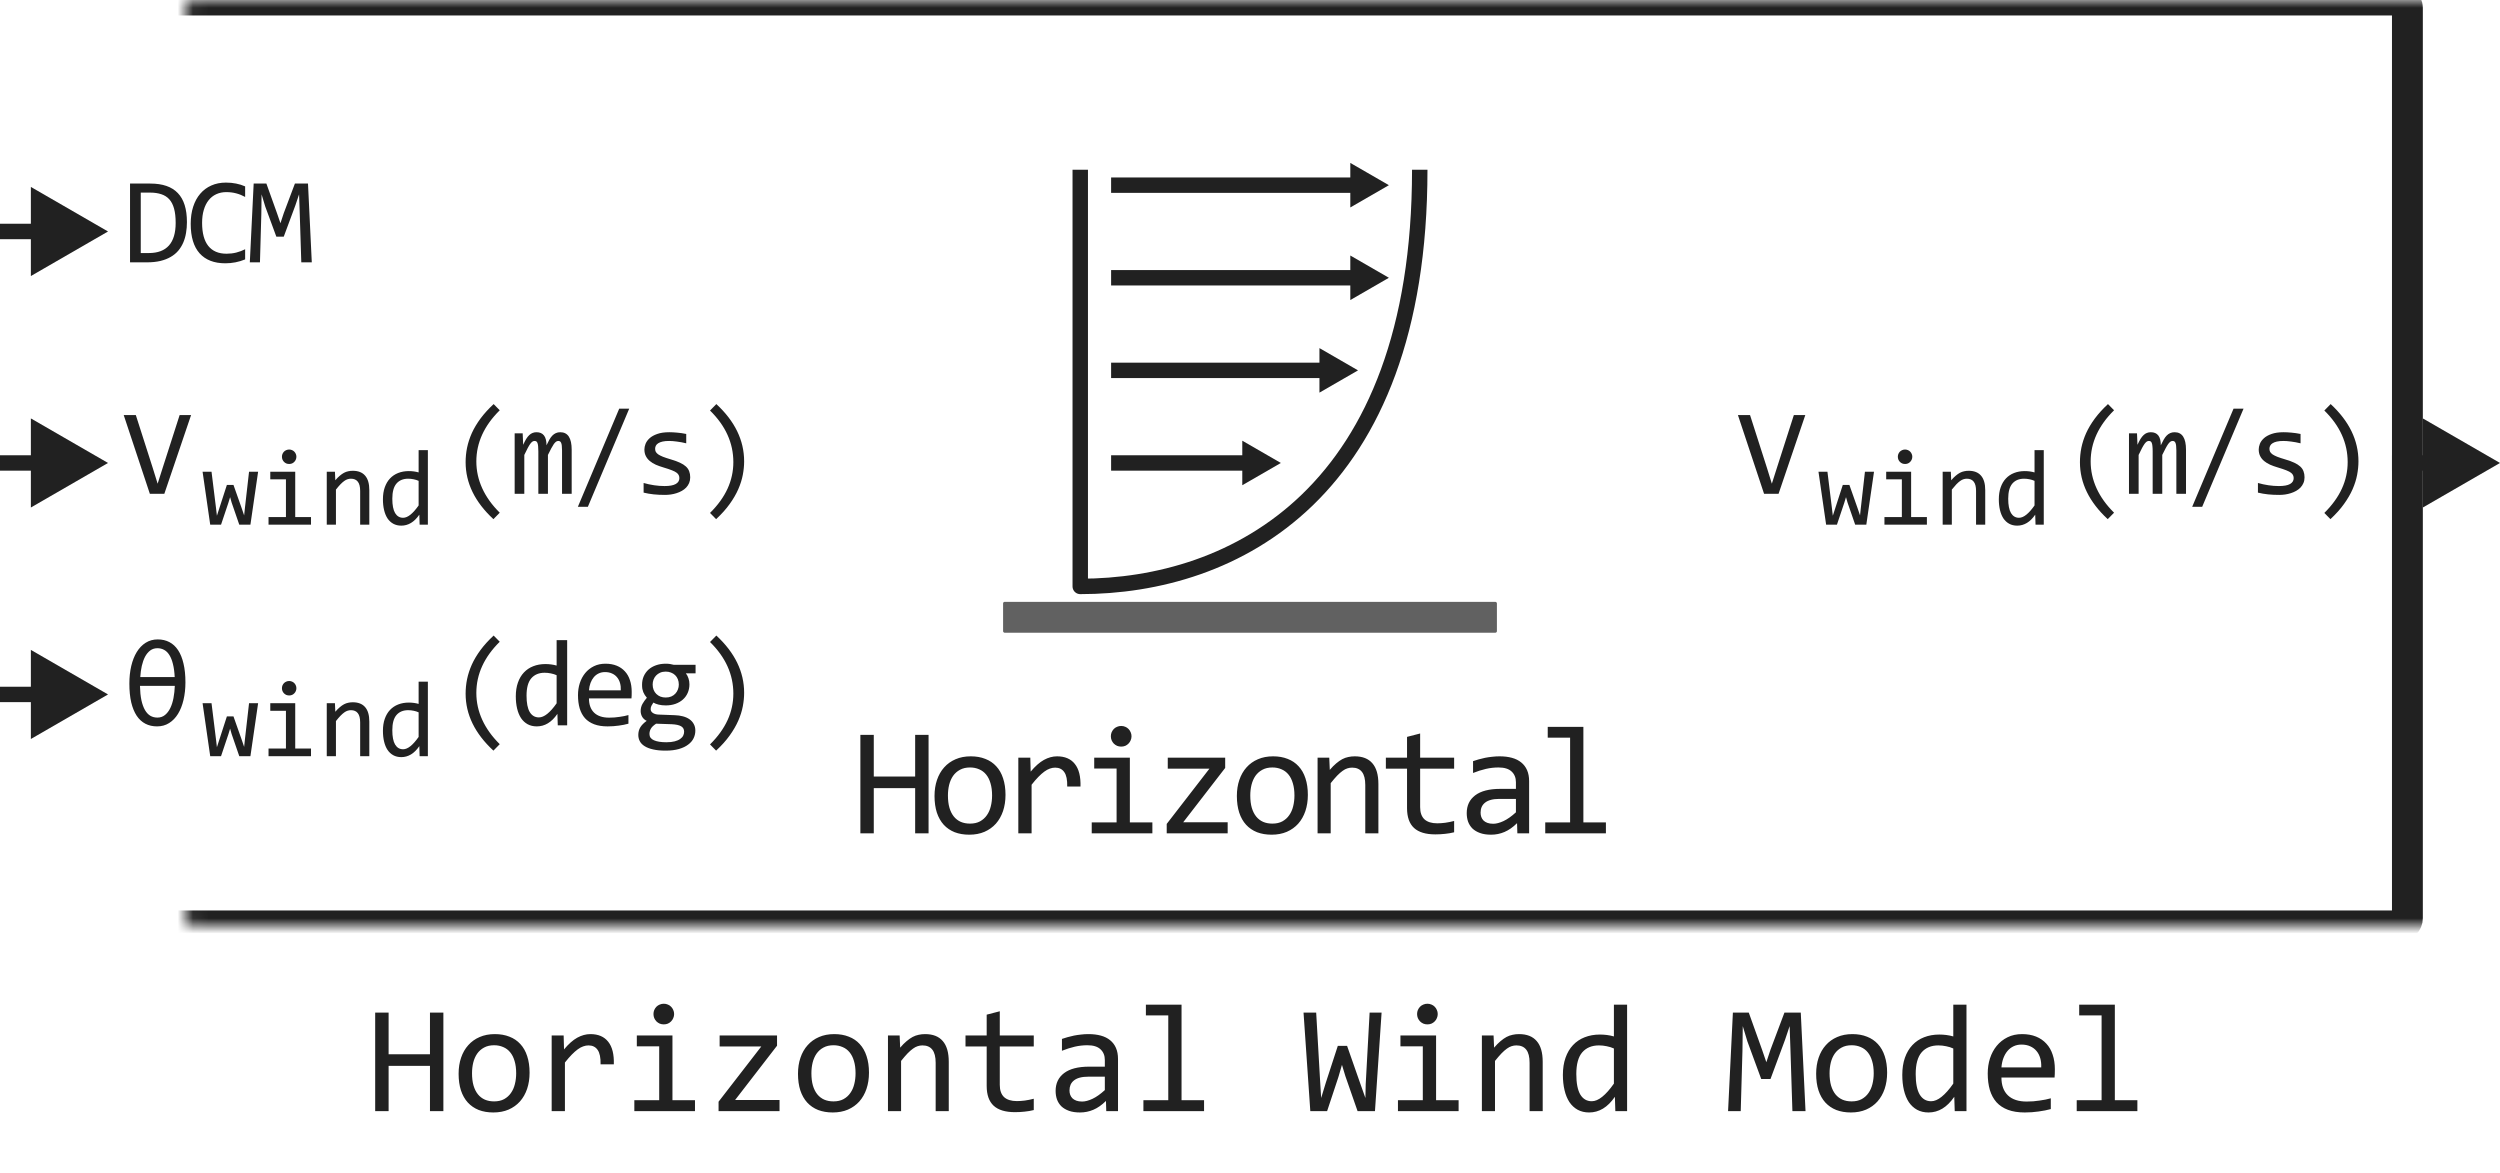
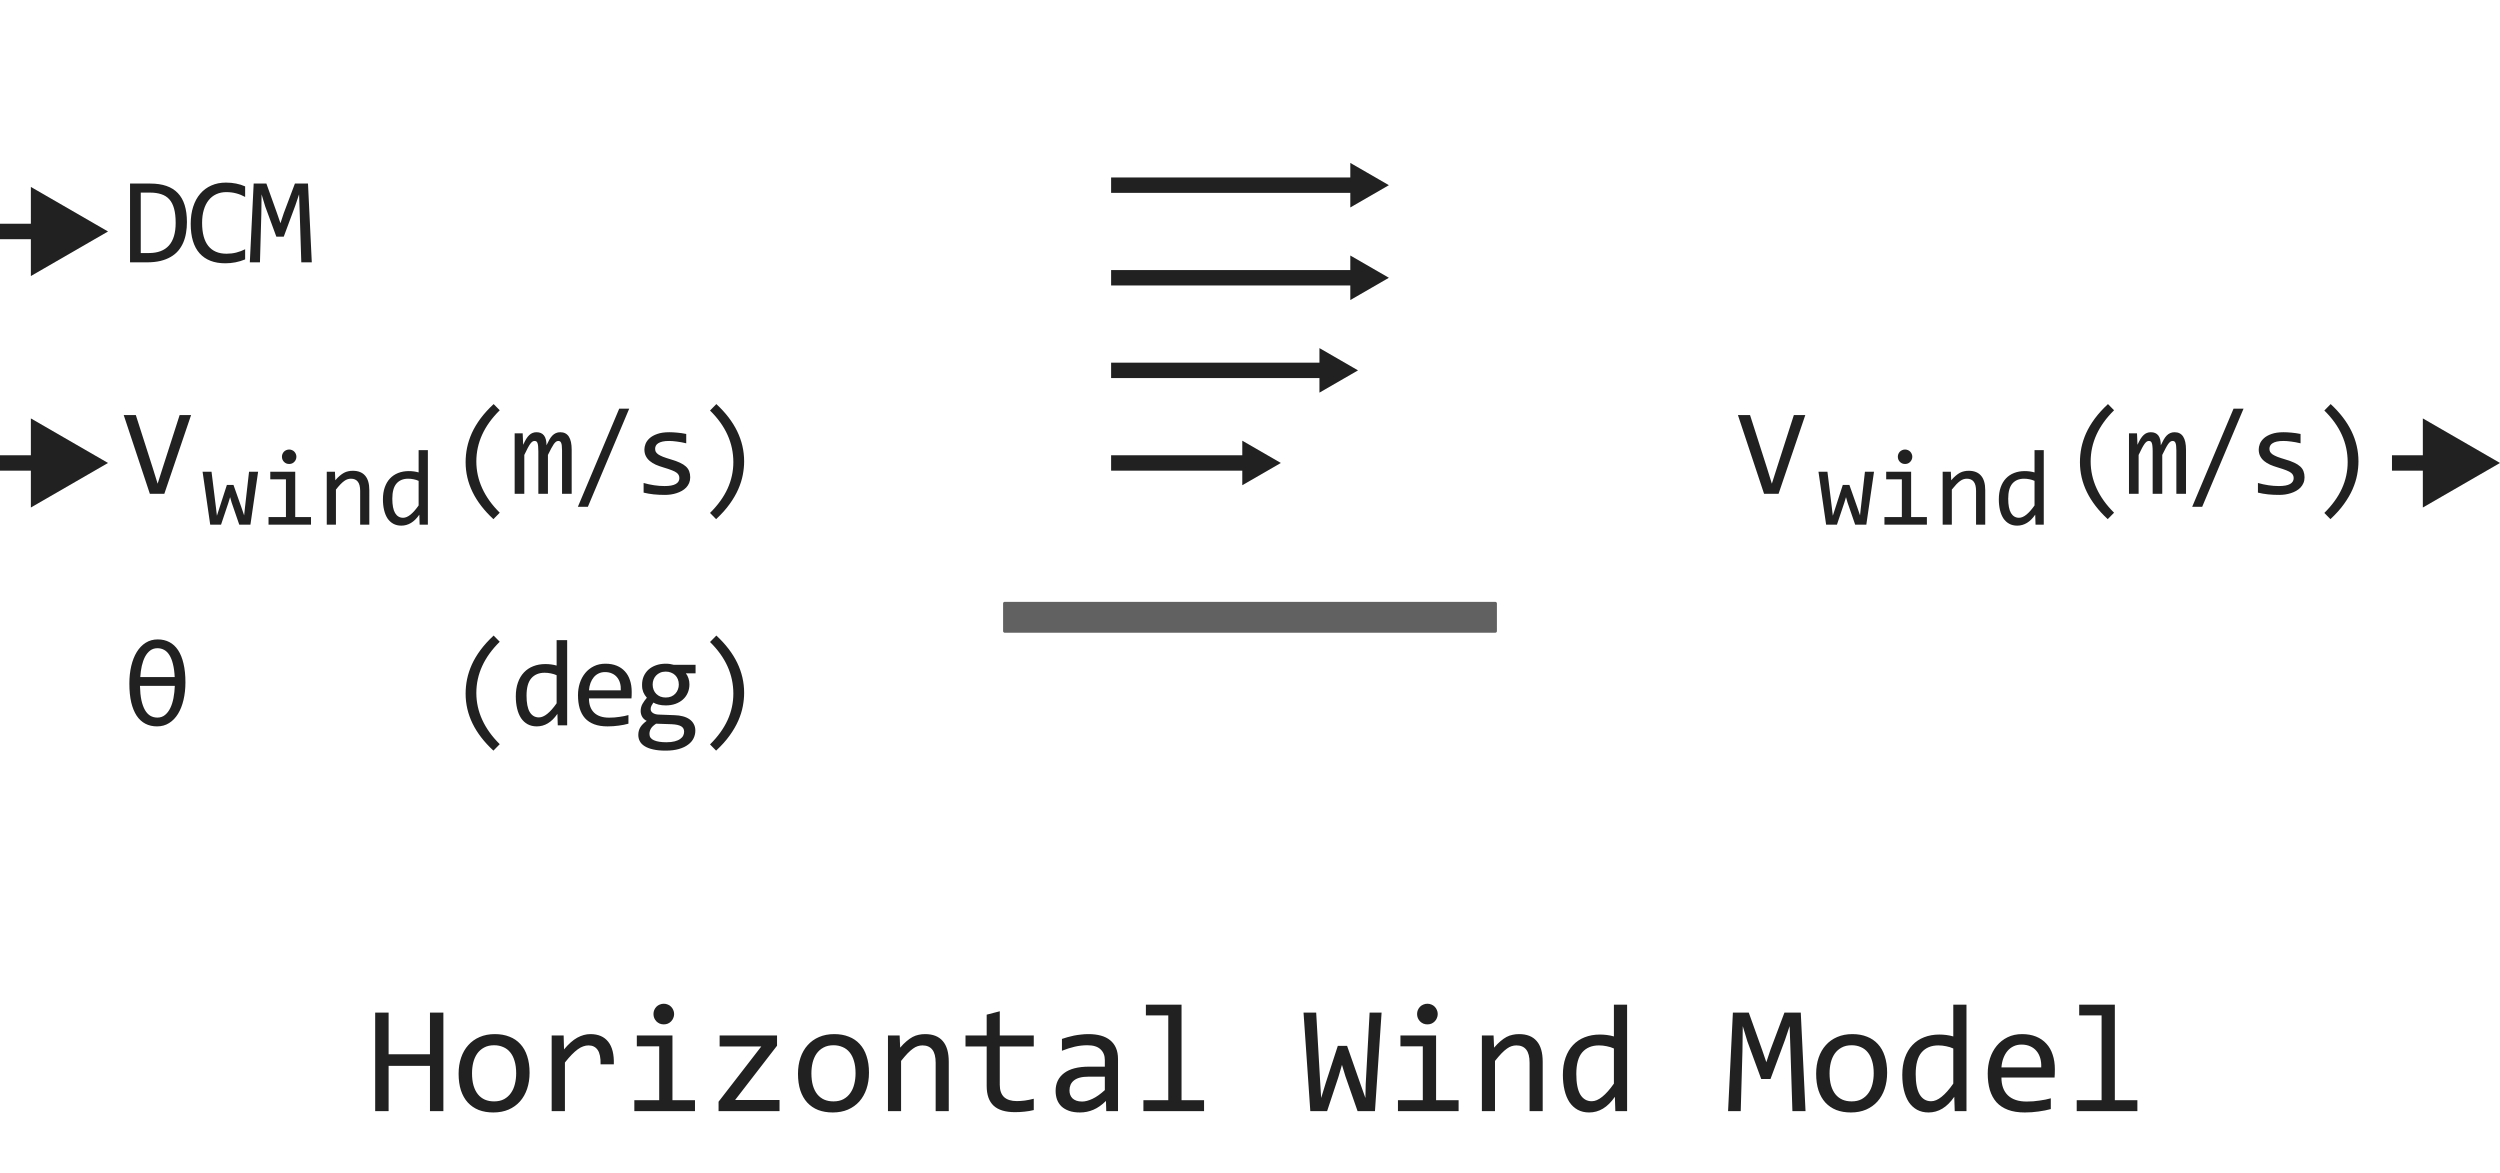
<svg xmlns="http://www.w3.org/2000/svg" width="162" height="76" viewBox="0 0 162 76" fill="none">
-   <path d="M60.171 54H59.302V51.07H56.621V54H55.752V47.618H56.621V50.318H59.302V47.618H60.171V54ZM65.157 51.51C65.157 51.891 65.103 52.241 64.996 52.56C64.888 52.875 64.734 53.147 64.532 53.375C64.33 53.6 64.084 53.775 63.794 53.902C63.505 54.026 63.176 54.088 62.808 54.088C62.456 54.088 62.141 54.034 61.861 53.927C61.584 53.816 61.348 53.655 61.153 53.443C60.961 53.232 60.813 52.97 60.708 52.657C60.608 52.345 60.557 51.985 60.557 51.578C60.557 51.197 60.611 50.851 60.718 50.538C60.826 50.222 60.98 49.952 61.182 49.727C61.384 49.5 61.63 49.324 61.919 49.2C62.209 49.073 62.538 49.01 62.906 49.01C63.257 49.01 63.571 49.065 63.848 49.176C64.128 49.283 64.364 49.443 64.556 49.654C64.751 49.863 64.9 50.123 65 50.435C65.105 50.748 65.157 51.106 65.157 51.51ZM64.287 51.549C64.287 51.246 64.253 50.982 64.185 50.758C64.12 50.53 64.025 50.341 63.902 50.191C63.778 50.038 63.627 49.925 63.448 49.85C63.272 49.772 63.075 49.732 62.857 49.732C62.603 49.732 62.385 49.783 62.203 49.884C62.023 49.981 61.875 50.113 61.758 50.279C61.644 50.445 61.56 50.639 61.504 50.86C61.452 51.078 61.426 51.308 61.426 51.549C61.426 51.852 61.459 52.117 61.524 52.345C61.592 52.573 61.688 52.763 61.812 52.916C61.936 53.066 62.085 53.18 62.261 53.258C62.437 53.333 62.636 53.37 62.857 53.37C63.111 53.37 63.327 53.321 63.506 53.224C63.688 53.123 63.837 52.989 63.951 52.823C64.068 52.657 64.152 52.465 64.204 52.247C64.26 52.026 64.287 51.793 64.287 51.549ZM65.987 49.098H66.764L66.788 50.001C67.078 49.653 67.363 49.4 67.643 49.244C67.926 49.088 68.211 49.01 68.497 49.01C69.005 49.01 69.389 49.174 69.649 49.503C69.913 49.832 70.035 50.32 70.016 50.968H69.156C69.166 50.538 69.103 50.227 68.966 50.035C68.832 49.84 68.635 49.742 68.375 49.742C68.261 49.742 68.145 49.763 68.028 49.806C67.914 49.845 67.796 49.91 67.672 50.001C67.551 50.089 67.423 50.203 67.286 50.343C67.149 50.483 67.003 50.652 66.847 50.851V54H65.987V49.098ZM72.355 49.801H70.905V49.098H73.215V53.292H74.674V54H70.744V53.292H72.355V49.801ZM72.653 47.042C72.747 47.042 72.835 47.06 72.917 47.096C72.998 47.128 73.068 47.175 73.127 47.237C73.188 47.299 73.236 47.371 73.268 47.452C73.304 47.53 73.322 47.617 73.322 47.711C73.322 47.802 73.304 47.888 73.268 47.97C73.236 48.051 73.188 48.123 73.127 48.185C73.068 48.246 72.998 48.295 72.917 48.331C72.835 48.364 72.747 48.38 72.653 48.38C72.558 48.38 72.471 48.364 72.389 48.331C72.308 48.295 72.236 48.246 72.174 48.185C72.116 48.123 72.069 48.051 72.033 47.97C72 47.888 71.984 47.802 71.984 47.711C71.984 47.617 72 47.53 72.033 47.452C72.069 47.371 72.116 47.299 72.174 47.237C72.236 47.175 72.308 47.128 72.389 47.096C72.471 47.06 72.558 47.042 72.653 47.042ZM79.553 54H75.603V53.39L78.371 49.81H75.671V49.098H79.392V49.762L76.672 53.282H79.553V54ZM84.749 51.51C84.749 51.891 84.695 52.241 84.588 52.56C84.48 52.875 84.326 53.147 84.124 53.375C83.922 53.6 83.676 53.775 83.386 53.902C83.097 54.026 82.768 54.088 82.4 54.088C82.049 54.088 81.733 54.034 81.453 53.927C81.176 53.816 80.94 53.655 80.745 53.443C80.553 53.232 80.405 52.97 80.301 52.657C80.2 52.345 80.149 51.985 80.149 51.578C80.149 51.197 80.203 50.851 80.31 50.538C80.418 50.222 80.572 49.952 80.774 49.727C80.976 49.5 81.222 49.324 81.511 49.2C81.801 49.073 82.13 49.01 82.498 49.01C82.849 49.01 83.163 49.065 83.44 49.176C83.72 49.283 83.956 49.443 84.148 49.654C84.344 49.863 84.492 50.123 84.593 50.435C84.697 50.748 84.749 51.106 84.749 51.51ZM83.88 51.549C83.88 51.246 83.846 50.982 83.777 50.758C83.712 50.53 83.618 50.341 83.494 50.191C83.37 50.038 83.219 49.925 83.04 49.85C82.864 49.772 82.667 49.732 82.449 49.732C82.195 49.732 81.977 49.783 81.795 49.884C81.616 49.981 81.468 50.113 81.35 50.279C81.237 50.445 81.152 50.639 81.097 50.86C81.044 51.078 81.018 51.308 81.018 51.549C81.018 51.852 81.051 52.117 81.116 52.345C81.184 52.573 81.28 52.763 81.404 52.916C81.528 53.066 81.677 53.18 81.853 53.258C82.029 53.333 82.228 53.37 82.449 53.37C82.703 53.37 82.919 53.321 83.098 53.224C83.281 53.123 83.429 52.989 83.543 52.823C83.66 52.657 83.745 52.465 83.797 52.247C83.852 52.026 83.88 51.793 83.88 51.549ZM85.379 49.098H86.136L86.17 49.889C86.314 49.719 86.452 49.579 86.585 49.469C86.719 49.355 86.849 49.264 86.976 49.195C87.106 49.127 87.238 49.08 87.371 49.054C87.505 49.024 87.643 49.01 87.787 49.01C88.291 49.01 88.672 49.16 88.929 49.459C89.189 49.755 89.32 50.203 89.32 50.802V54H88.47V50.87C88.47 50.486 88.398 50.203 88.255 50.02C88.112 49.835 87.899 49.742 87.616 49.742C87.511 49.742 87.409 49.758 87.308 49.791C87.21 49.82 87.108 49.874 87 49.952C86.893 50.027 86.776 50.13 86.649 50.26C86.525 50.39 86.385 50.553 86.229 50.748V54H85.379V49.098ZM94.228 53.932C94.035 53.98 93.837 54.015 93.632 54.034C93.427 54.057 93.218 54.068 93.007 54.068C92.392 54.068 91.933 53.93 91.63 53.653C91.327 53.373 91.176 52.945 91.176 52.369V49.81H89.804V49.098H91.176V47.75L92.025 47.53V49.098H94.228V49.81H92.025V52.301C92.025 52.652 92.118 52.916 92.304 53.092C92.493 53.264 92.769 53.351 93.134 53.351C93.29 53.351 93.461 53.339 93.647 53.316C93.832 53.29 94.026 53.251 94.228 53.199V53.932ZM98.325 54L98.305 53.341C98.038 53.605 97.766 53.795 97.49 53.912C97.216 54.029 96.928 54.088 96.626 54.088C96.346 54.088 96.106 54.052 95.908 53.98C95.709 53.909 95.545 53.811 95.415 53.688C95.288 53.56 95.193 53.412 95.131 53.243C95.073 53.074 95.044 52.89 95.044 52.691C95.044 52.2 95.226 51.816 95.59 51.539C95.958 51.259 96.5 51.119 97.216 51.119H98.232V50.69C98.232 50.4 98.139 50.169 97.954 49.996C97.768 49.82 97.485 49.732 97.104 49.732C96.827 49.732 96.554 49.763 96.284 49.825C96.017 49.887 95.74 49.975 95.454 50.089V49.322C95.561 49.283 95.68 49.246 95.81 49.21C95.944 49.171 96.084 49.137 96.23 49.107C96.377 49.078 96.53 49.055 96.689 49.039C96.849 49.02 97.01 49.01 97.172 49.01C97.469 49.01 97.736 49.042 97.973 49.107C98.211 49.172 98.411 49.272 98.574 49.405C98.74 49.539 98.867 49.706 98.955 49.908C99.043 50.11 99.087 50.348 99.087 50.621V54H98.325ZM98.232 51.769H97.153C96.941 51.769 96.759 51.79 96.606 51.832C96.453 51.874 96.328 51.935 96.23 52.013C96.132 52.091 96.059 52.185 96.01 52.296C95.965 52.403 95.942 52.525 95.942 52.662C95.942 52.757 95.957 52.848 95.986 52.935C96.015 53.02 96.062 53.097 96.127 53.165C96.193 53.23 96.277 53.282 96.381 53.321C96.486 53.36 96.613 53.38 96.762 53.38C96.958 53.38 97.181 53.321 97.431 53.204C97.685 53.084 97.952 52.895 98.232 52.638V51.769ZM101.743 47.799H100.293V47.101H102.603V53.292H104.063V54H100.132V53.292H101.743V47.799Z" fill="#212121" />
  <rect x="65" y="39" width="32" height="2" rx="0.1" fill="#616161" />
-   <path d="M70 11V38C79.9 38 92 32.06 92 11" stroke="#212121" stroke-linejoin="round" />
  <path d="M72 12H89M72 18H89M72 24H86.258M72 30H80.774" stroke="#212121" stroke-linejoin="round" />
  <path d="M90 12L87.5 10.557V13.443L90 12Z" fill="#212121" />
  <path d="M90 18L87.5 16.557V19.443L90 18Z" fill="#212121" />
  <path d="M88 24L85.5 22.557V25.443L88 24Z" fill="#212121" />
-   <path d="M83 30L80.5 28.557V31.443L83 30Z" fill="#212121" />
+   <path d="M83 30L80.5 28.557V31.443L83 30" fill="#212121" />
  <mask id="path-9-inside-1_4202_62028" fill="white">
-     <rect x="6" width="150" height="60" rx="0.5" />
-   </mask>
+     </mask>
  <rect x="6" width="150" height="60" rx="0.5" stroke="#212121" stroke-width="2" stroke-linejoin="round" mask="url(#path-9-inside-1_4202_62028)" />
  <path d="M12.113 14.391C12.113 14.635 12.094 14.87 12.055 15.094C12.018 15.318 11.958 15.526 11.875 15.719C11.792 15.912 11.684 16.087 11.551 16.246C11.418 16.402 11.255 16.537 11.062 16.648C10.87 16.76 10.646 16.848 10.391 16.91C10.135 16.97 9.845 17 9.52 17H8.426V11.895H9.742C10.539 11.895 11.133 12.1 11.523 12.512C11.917 12.921 12.113 13.547 12.113 14.391ZM11.383 14.441C11.383 14.079 11.349 13.773 11.281 13.523C11.213 13.273 11.111 13.072 10.973 12.918C10.835 12.764 10.662 12.654 10.453 12.586C10.245 12.516 10 12.48 9.719 12.48H9.121V16.398H9.641C10.802 16.398 11.383 15.746 11.383 14.441ZM15.885 16.809C15.476 16.978 15.048 17.062 14.6 17.062C13.879 17.062 13.324 16.848 12.936 16.418C12.55 15.986 12.358 15.348 12.358 14.504C12.358 14.095 12.411 13.725 12.518 13.395C12.625 13.064 12.777 12.784 12.975 12.555C13.173 12.323 13.412 12.145 13.694 12.02C13.975 11.895 14.29 11.832 14.639 11.832C14.876 11.832 15.096 11.853 15.299 11.895C15.502 11.934 15.698 11.995 15.885 12.078V12.762C15.7 12.66 15.509 12.583 15.311 12.531C15.113 12.477 14.897 12.449 14.662 12.449C14.423 12.449 14.206 12.495 14.01 12.586C13.817 12.675 13.653 12.805 13.518 12.977C13.383 13.146 13.278 13.354 13.206 13.602C13.133 13.846 13.096 14.126 13.096 14.441C13.096 15.103 13.23 15.602 13.498 15.938C13.767 16.273 14.16 16.441 14.678 16.441C14.897 16.441 15.107 16.417 15.307 16.367C15.508 16.315 15.7 16.244 15.885 16.152V16.809ZM20.204 17H19.524L19.423 13.816L19.38 12.594L19.141 13.305L18.387 15.336H17.907L17.188 13.383L16.95 12.594L16.934 13.871L16.845 17H16.188L16.438 11.895H17.262L17.95 13.816L18.173 14.465L18.387 13.816L19.11 11.895H19.958L20.204 17Z" fill="#212121" />
  <path d="M12.383 26.895L10.648 32H9.711L8.016 26.895H8.801L9.902 30.336L10.215 31.344L10.535 30.336L11.641 26.895H12.383Z" fill="#212121" />
  <path d="M12.016 44.215C12.016 44.626 11.974 45.007 11.891 45.355C11.81 45.702 11.691 46.003 11.535 46.258C11.379 46.513 11.186 46.712 10.957 46.855C10.73 46.999 10.47 47.07 10.176 47.07C9.895 47.07 9.643 47.013 9.422 46.898C9.201 46.784 9.013 46.612 8.859 46.383C8.706 46.151 8.587 45.862 8.504 45.516C8.423 45.167 8.383 44.76 8.383 44.297C8.383 43.888 8.423 43.509 8.504 43.16C8.587 42.809 8.707 42.505 8.863 42.25C9.02 41.995 9.211 41.796 9.438 41.652C9.667 41.507 9.928 41.434 10.223 41.434C10.504 41.434 10.755 41.492 10.977 41.609C11.198 41.724 11.385 41.897 11.539 42.129C11.693 42.361 11.81 42.651 11.891 43C11.974 43.346 12.016 43.751 12.016 44.215ZM11.32 43.875C11.305 43.547 11.267 43.266 11.207 43.031C11.15 42.794 11.073 42.6 10.977 42.449C10.883 42.296 10.77 42.184 10.637 42.113C10.507 42.04 10.361 42.004 10.199 42.004C10.022 42.004 9.867 42.053 9.734 42.152C9.602 42.251 9.49 42.387 9.398 42.559C9.31 42.728 9.24 42.926 9.188 43.152C9.138 43.379 9.105 43.62 9.09 43.875H11.32ZM9.07 44.445C9.078 44.805 9.109 45.115 9.164 45.375C9.221 45.633 9.298 45.845 9.395 46.012C9.491 46.178 9.607 46.302 9.742 46.383C9.878 46.461 10.03 46.5 10.199 46.5C10.389 46.5 10.553 46.444 10.691 46.332C10.829 46.22 10.944 46.07 11.035 45.883C11.126 45.695 11.195 45.478 11.242 45.23C11.289 44.98 11.318 44.719 11.328 44.445H9.07Z" fill="#212121" />
  <path d="M31.973 33.641C30.772 32.529 30.172 31.299 30.172 29.953C30.172 29.638 30.203 29.324 30.266 29.012C30.331 28.697 30.434 28.381 30.574 28.066C30.717 27.751 30.905 27.436 31.137 27.121C31.371 26.806 31.655 26.494 31.988 26.184L32.383 26.586C31.372 27.583 30.867 28.689 30.867 29.902C30.867 30.506 30.995 31.087 31.25 31.645C31.505 32.202 31.883 32.728 32.383 33.223L31.973 33.641ZM36.42 32V29.184C36.42 29.061 36.415 28.961 36.405 28.883C36.397 28.805 36.383 28.744 36.362 28.699C36.343 28.652 36.319 28.62 36.288 28.602C36.259 28.583 36.222 28.574 36.178 28.574C36.126 28.574 36.078 28.59 36.034 28.621C35.989 28.652 35.941 28.703 35.889 28.773C35.84 28.844 35.784 28.938 35.721 29.055C35.661 29.169 35.59 29.311 35.506 29.48V32H34.885V29.258C34.885 29.115 34.88 28.999 34.87 28.91C34.862 28.822 34.847 28.753 34.827 28.703C34.808 28.654 34.784 28.62 34.752 28.602C34.721 28.583 34.683 28.574 34.639 28.574C34.592 28.574 34.548 28.587 34.506 28.613C34.465 28.639 34.418 28.686 34.366 28.754C34.316 28.822 34.26 28.914 34.198 29.031C34.135 29.148 34.061 29.298 33.975 29.48V32H33.35V28.078H33.87L33.901 28.824C33.968 28.676 34.034 28.549 34.096 28.445C34.161 28.341 34.228 28.258 34.295 28.195C34.363 28.13 34.435 28.083 34.51 28.055C34.588 28.023 34.674 28.008 34.768 28.008C34.979 28.008 35.139 28.077 35.248 28.215C35.358 28.353 35.413 28.566 35.413 28.855C35.475 28.72 35.536 28.6 35.596 28.496C35.656 28.389 35.72 28.301 35.788 28.23C35.858 28.158 35.935 28.103 36.018 28.066C36.101 28.027 36.198 28.008 36.307 28.008C36.799 28.008 37.045 28.387 37.045 29.145V32H36.42ZM40.774 26.48L38.094 32.84H37.446L40.126 26.48H40.774ZM44.726 30.93C44.726 31.068 44.702 31.191 44.656 31.301C44.609 31.41 44.545 31.508 44.464 31.594C44.383 31.677 44.29 31.749 44.183 31.809C44.076 31.869 43.962 31.918 43.839 31.957C43.719 31.996 43.596 32.025 43.468 32.043C43.34 32.061 43.215 32.07 43.093 32.07C42.827 32.07 42.583 32.059 42.359 32.035C42.137 32.012 41.92 31.974 41.706 31.922V31.297C41.935 31.362 42.163 31.412 42.39 31.445C42.616 31.479 42.842 31.496 43.066 31.496C43.391 31.496 43.632 31.452 43.788 31.363C43.944 31.275 44.023 31.148 44.023 30.984C44.023 30.914 44.01 30.852 43.984 30.797C43.96 30.74 43.916 30.686 43.851 30.637C43.786 30.585 43.684 30.531 43.546 30.477C43.411 30.422 43.224 30.359 42.987 30.289C42.81 30.237 42.646 30.178 42.495 30.113C42.347 30.046 42.218 29.966 42.109 29.875C41.999 29.784 41.913 29.677 41.851 29.555C41.788 29.432 41.757 29.288 41.757 29.121C41.757 29.012 41.782 28.892 41.831 28.762C41.883 28.631 41.971 28.51 42.093 28.398C42.215 28.287 42.381 28.194 42.589 28.121C42.797 28.046 43.058 28.008 43.37 28.008C43.524 28.008 43.694 28.017 43.882 28.035C44.069 28.051 44.265 28.079 44.468 28.121V28.727C44.254 28.674 44.051 28.637 43.859 28.613C43.669 28.587 43.503 28.574 43.362 28.574C43.193 28.574 43.05 28.587 42.933 28.613C42.818 28.639 42.724 28.676 42.652 28.723C42.581 28.767 42.531 28.82 42.499 28.883C42.468 28.943 42.452 29.008 42.452 29.078C42.452 29.148 42.465 29.212 42.491 29.27C42.52 29.327 42.571 29.383 42.644 29.438C42.719 29.49 42.823 29.543 42.956 29.598C43.089 29.65 43.262 29.707 43.476 29.77C43.708 29.837 43.903 29.909 44.062 29.984C44.221 30.057 44.349 30.139 44.448 30.23C44.547 30.322 44.618 30.424 44.659 30.539C44.704 30.654 44.726 30.784 44.726 30.93ZM46.419 26.184C47.62 27.296 48.22 28.533 48.22 29.895C48.22 30.176 48.192 30.467 48.134 30.77C48.077 31.072 47.979 31.381 47.841 31.699C47.703 32.014 47.517 32.335 47.283 32.66C47.051 32.986 46.758 33.312 46.404 33.641L46.009 33.238C46.517 32.736 46.896 32.211 47.146 31.664C47.396 31.117 47.521 30.544 47.521 29.945C47.521 28.706 47.017 27.591 46.009 26.602L46.419 26.184Z" fill="#212121" />
  <path d="M31.973 48.641C30.772 47.529 30.172 46.3 30.172 44.953C30.172 44.638 30.203 44.324 30.266 44.012C30.331 43.697 30.434 43.382 30.574 43.066C30.717 42.751 30.905 42.436 31.137 42.121C31.371 41.806 31.655 41.493 31.988 41.184L32.383 41.586C31.372 42.583 30.867 43.689 30.867 44.902C30.867 45.507 30.995 46.087 31.25 46.645C31.505 47.202 31.883 47.728 32.383 48.223L31.973 48.641ZM33.424 45.121C33.424 44.788 33.47 44.492 33.561 44.234C33.652 43.974 33.781 43.755 33.948 43.578C34.117 43.398 34.319 43.263 34.553 43.172C34.79 43.078 35.053 43.031 35.342 43.031C35.467 43.031 35.59 43.039 35.709 43.055C35.832 43.07 35.952 43.095 36.069 43.129V41.48H36.752V47H36.143L36.12 46.258C35.929 46.534 35.724 46.738 35.502 46.871C35.281 47.004 35.041 47.07 34.784 47.07C34.56 47.07 34.362 47.023 34.19 46.93C34.021 46.836 33.879 46.704 33.764 46.535C33.652 46.363 33.567 46.158 33.51 45.918C33.453 45.678 33.424 45.413 33.424 45.121ZM34.12 45.078C34.12 45.552 34.188 45.906 34.327 46.141C34.467 46.372 34.665 46.488 34.92 46.488C35.092 46.488 35.273 46.411 35.463 46.258C35.656 46.104 35.858 45.876 36.069 45.574V43.754C35.957 43.702 35.833 43.663 35.698 43.637C35.562 43.608 35.428 43.594 35.295 43.594C34.925 43.594 34.636 43.714 34.428 43.953C34.222 44.193 34.12 44.568 34.12 45.078ZM40.934 44.832C40.934 44.928 40.933 45.009 40.931 45.074C40.928 45.139 40.924 45.2 40.919 45.258H38.165C38.165 45.659 38.277 45.967 38.501 46.184C38.725 46.397 39.048 46.504 39.469 46.504C39.584 46.504 39.699 46.5 39.813 46.492C39.928 46.482 40.038 46.469 40.145 46.453C40.252 46.438 40.354 46.421 40.45 46.402C40.549 46.382 40.64 46.359 40.723 46.336V46.895C40.538 46.947 40.329 46.988 40.094 47.02C39.863 47.053 39.622 47.07 39.372 47.07C39.036 47.07 38.747 47.025 38.505 46.934C38.263 46.842 38.063 46.711 37.907 46.539C37.753 46.365 37.639 46.152 37.563 45.902C37.49 45.65 37.454 45.365 37.454 45.047C37.454 44.771 37.493 44.51 37.571 44.266C37.652 44.018 37.768 43.802 37.919 43.617C38.072 43.43 38.26 43.281 38.481 43.172C38.703 43.062 38.954 43.008 39.235 43.008C39.509 43.008 39.751 43.051 39.962 43.137C40.173 43.223 40.35 43.345 40.493 43.504C40.639 43.66 40.748 43.852 40.821 44.078C40.897 44.302 40.934 44.553 40.934 44.832ZM40.227 44.734C40.235 44.56 40.218 44.401 40.177 44.258C40.135 44.112 40.07 43.987 39.981 43.883C39.895 43.779 39.787 43.698 39.657 43.641C39.527 43.581 39.376 43.551 39.204 43.551C39.056 43.551 38.92 43.579 38.798 43.637C38.675 43.694 38.57 43.775 38.481 43.879C38.393 43.983 38.321 44.108 38.266 44.254C38.212 44.4 38.178 44.56 38.165 44.734H40.227ZM44.444 43.633C44.517 43.724 44.573 43.831 44.612 43.953C44.654 44.073 44.675 44.203 44.675 44.344C44.675 44.547 44.637 44.733 44.562 44.902C44.489 45.069 44.385 45.212 44.249 45.332C44.114 45.452 43.951 45.546 43.761 45.613C43.573 45.678 43.366 45.711 43.14 45.711C42.976 45.711 42.822 45.694 42.679 45.66C42.536 45.624 42.422 45.579 42.339 45.527C42.29 45.6 42.248 45.669 42.214 45.734C42.18 45.8 42.163 45.872 42.163 45.953C42.163 46.052 42.21 46.134 42.304 46.199C42.4 46.264 42.527 46.3 42.683 46.305L43.714 46.344C43.909 46.349 44.089 46.374 44.253 46.418C44.42 46.462 44.562 46.526 44.679 46.609C44.799 46.693 44.891 46.796 44.956 46.918C45.024 47.04 45.058 47.182 45.058 47.344C45.058 47.518 45.02 47.684 44.944 47.84C44.869 47.996 44.752 48.133 44.593 48.25C44.437 48.37 44.237 48.465 43.995 48.535C43.753 48.605 43.465 48.641 43.132 48.641C42.814 48.641 42.544 48.615 42.319 48.562C42.098 48.513 41.916 48.443 41.773 48.352C41.629 48.263 41.525 48.156 41.46 48.031C41.395 47.909 41.362 47.773 41.362 47.625C41.362 47.435 41.407 47.268 41.495 47.125C41.584 46.982 41.721 46.844 41.906 46.711C41.838 46.68 41.779 46.641 41.73 46.594C41.68 46.547 41.64 46.496 41.609 46.441C41.577 46.384 41.554 46.324 41.538 46.262C41.523 46.199 41.515 46.138 41.515 46.078C41.515 45.909 41.554 45.754 41.632 45.613C41.713 45.473 41.808 45.34 41.917 45.215C41.868 45.155 41.823 45.096 41.784 45.039C41.748 44.982 41.715 44.921 41.687 44.855C41.661 44.788 41.64 44.716 41.624 44.641C41.611 44.562 41.605 44.474 41.605 44.375C41.605 44.172 41.641 43.987 41.714 43.82C41.79 43.651 41.894 43.507 42.027 43.387C42.162 43.267 42.323 43.175 42.511 43.109C42.701 43.042 42.911 43.008 43.14 43.008C43.236 43.008 43.329 43.014 43.417 43.027C43.506 43.04 43.584 43.057 43.652 43.078H45.073V43.633H44.444ZM42.085 47.566C42.085 47.751 42.181 47.885 42.374 47.969C42.567 48.055 42.835 48.098 43.179 48.098C43.395 48.098 43.576 48.078 43.722 48.039C43.87 48 43.989 47.948 44.077 47.883C44.169 47.82 44.234 47.747 44.273 47.664C44.312 47.583 44.331 47.5 44.331 47.414C44.331 47.255 44.266 47.138 44.136 47.062C44.006 46.987 43.806 46.943 43.538 46.93L42.515 46.895C42.429 46.952 42.357 47.008 42.3 47.062C42.245 47.117 42.202 47.172 42.171 47.227C42.14 47.284 42.118 47.34 42.105 47.395C42.092 47.452 42.085 47.509 42.085 47.566ZM42.292 44.359C42.292 44.484 42.313 44.599 42.355 44.703C42.396 44.807 42.455 44.896 42.531 44.969C42.606 45.042 42.694 45.099 42.796 45.141C42.9 45.18 43.015 45.199 43.14 45.199C43.275 45.199 43.395 45.177 43.499 45.133C43.606 45.086 43.694 45.023 43.765 44.945C43.838 44.867 43.892 44.777 43.929 44.676C43.968 44.574 43.987 44.469 43.987 44.359C43.987 44.234 43.967 44.12 43.925 44.016C43.883 43.911 43.825 43.823 43.749 43.75C43.674 43.677 43.584 43.621 43.48 43.582C43.378 43.54 43.265 43.52 43.14 43.52C43.004 43.52 42.883 43.543 42.777 43.59C42.672 43.637 42.584 43.699 42.511 43.777C42.441 43.853 42.386 43.941 42.347 44.043C42.31 44.145 42.292 44.25 42.292 44.359ZM46.419 41.184C47.62 42.296 48.22 43.533 48.22 44.895C48.22 45.176 48.192 45.467 48.134 45.77C48.077 46.072 47.979 46.382 47.841 46.699C47.703 47.014 47.517 47.335 47.283 47.66C47.051 47.986 46.758 48.312 46.404 48.641L46.009 48.238C46.517 47.736 46.896 47.211 47.146 46.664C47.396 46.117 47.521 45.544 47.521 44.945C47.521 43.706 47.017 42.591 46.009 41.602L46.419 41.184Z" fill="#212121" />
  <path d="M16.726 30.568L16.227 34H15.505L15.01 32.565L14.911 32.216L14.798 32.585L14.323 34H13.622L13.127 30.568H13.707L13.995 32.899L14.056 33.419L14.203 32.964L14.702 31.423H15.129L15.666 32.944L15.82 33.398L15.871 32.916L16.138 30.568H16.726ZM18.529 31.061H17.514V30.568H19.131V33.504H20.153V34H17.401V33.504H18.529V31.061ZM18.738 29.129C18.804 29.129 18.866 29.142 18.922 29.167C18.98 29.19 19.029 29.223 19.07 29.266C19.113 29.309 19.146 29.36 19.169 29.416C19.194 29.471 19.206 29.532 19.206 29.598C19.206 29.662 19.194 29.722 19.169 29.779C19.146 29.836 19.113 29.886 19.07 29.929C19.029 29.973 18.98 30.007 18.922 30.032C18.866 30.055 18.804 30.066 18.738 30.066C18.672 30.066 18.61 30.055 18.553 30.032C18.496 30.007 18.446 29.973 18.403 29.929C18.362 29.886 18.329 29.836 18.304 29.779C18.281 29.722 18.27 29.662 18.27 29.598C18.27 29.532 18.281 29.471 18.304 29.416C18.329 29.36 18.362 29.309 18.403 29.266C18.446 29.223 18.496 29.19 18.553 29.167C18.61 29.142 18.672 29.129 18.738 29.129ZM21.174 30.568H21.704L21.728 31.122C21.828 31.004 21.925 30.906 22.018 30.828C22.112 30.748 22.203 30.685 22.292 30.637C22.383 30.589 22.475 30.556 22.569 30.538C22.662 30.517 22.759 30.507 22.859 30.507C23.212 30.507 23.479 30.612 23.659 30.821C23.841 31.029 23.932 31.342 23.932 31.761V34H23.338V31.809C23.338 31.54 23.288 31.342 23.187 31.214C23.087 31.084 22.938 31.02 22.74 31.02C22.667 31.02 22.595 31.031 22.524 31.054C22.456 31.074 22.384 31.112 22.309 31.166C22.234 31.219 22.152 31.291 22.063 31.382C21.976 31.473 21.878 31.587 21.769 31.724V34H21.174V30.568ZM24.814 32.356C24.814 32.064 24.853 31.806 24.933 31.58C25.013 31.352 25.126 31.161 25.271 31.006C25.42 30.849 25.596 30.73 25.801 30.65C26.009 30.568 26.239 30.527 26.492 30.527C26.601 30.527 26.708 30.534 26.813 30.548C26.92 30.561 27.025 30.583 27.127 30.613V29.17H27.726V34H27.192L27.172 33.351C27.006 33.592 26.826 33.771 26.632 33.887C26.438 34.003 26.229 34.062 26.003 34.062C25.807 34.062 25.634 34.02 25.483 33.938C25.335 33.856 25.211 33.741 25.111 33.593C25.013 33.443 24.939 33.263 24.889 33.053C24.838 32.844 24.814 32.611 24.814 32.356ZM25.422 32.318C25.422 32.733 25.482 33.043 25.603 33.248C25.726 33.451 25.899 33.552 26.122 33.552C26.273 33.552 26.431 33.485 26.598 33.351C26.766 33.216 26.943 33.017 27.127 32.752V31.16C27.029 31.114 26.921 31.08 26.803 31.057C26.684 31.032 26.567 31.02 26.451 31.02C26.127 31.02 25.874 31.124 25.692 31.334C25.512 31.544 25.422 31.872 25.422 32.318Z" fill="#212121" />
-   <path d="M16.726 45.568L16.227 49H15.505L15.01 47.565L14.911 47.216L14.798 47.585L14.323 49H13.622L13.127 45.568H13.707L13.995 47.899L14.056 48.419L14.203 47.964L14.702 46.423H15.129L15.666 47.944L15.82 48.398L15.871 47.916L16.138 45.568H16.726ZM18.529 46.06H17.514V45.568H19.131V48.504H20.153V49H17.401V48.504H18.529V46.06ZM18.738 44.129C18.804 44.129 18.866 44.142 18.922 44.167C18.98 44.19 19.029 44.223 19.07 44.266C19.113 44.309 19.146 44.359 19.169 44.416C19.194 44.471 19.206 44.532 19.206 44.598C19.206 44.661 19.194 44.722 19.169 44.779C19.146 44.836 19.113 44.886 19.07 44.929C19.029 44.972 18.98 45.007 18.922 45.032C18.866 45.054 18.804 45.066 18.738 45.066C18.672 45.066 18.61 45.054 18.553 45.032C18.496 45.007 18.446 44.972 18.403 44.929C18.362 44.886 18.329 44.836 18.304 44.779C18.281 44.722 18.27 44.661 18.27 44.598C18.27 44.532 18.281 44.471 18.304 44.416C18.329 44.359 18.362 44.309 18.403 44.266C18.446 44.223 18.496 44.19 18.553 44.167C18.61 44.142 18.672 44.129 18.738 44.129ZM21.174 45.568H21.704L21.728 46.122C21.828 46.004 21.925 45.906 22.018 45.828C22.112 45.748 22.203 45.685 22.292 45.637C22.383 45.589 22.475 45.556 22.569 45.538C22.662 45.517 22.759 45.507 22.859 45.507C23.212 45.507 23.479 45.612 23.659 45.821C23.841 46.029 23.932 46.342 23.932 46.761V49H23.338V46.809C23.338 46.54 23.288 46.342 23.187 46.214C23.087 46.084 22.938 46.02 22.74 46.02C22.667 46.02 22.595 46.031 22.524 46.054C22.456 46.074 22.384 46.112 22.309 46.166C22.234 46.219 22.152 46.291 22.063 46.382C21.976 46.473 21.878 46.587 21.769 46.724V49H21.174V45.568ZM24.814 47.356C24.814 47.064 24.853 46.806 24.933 46.58C25.013 46.352 25.126 46.161 25.271 46.006C25.42 45.849 25.596 45.73 25.801 45.65C26.009 45.568 26.239 45.527 26.492 45.527C26.601 45.527 26.708 45.534 26.813 45.548C26.92 45.562 27.025 45.583 27.127 45.613V44.17H27.726V49H27.192L27.172 48.351C27.006 48.592 26.826 48.771 26.632 48.887C26.438 49.003 26.229 49.062 26.003 49.062C25.807 49.062 25.634 49.02 25.483 48.938C25.335 48.856 25.211 48.741 25.111 48.593C25.013 48.443 24.939 48.263 24.889 48.053C24.838 47.844 24.814 47.611 24.814 47.356ZM25.422 47.318C25.422 47.733 25.482 48.043 25.603 48.248C25.726 48.451 25.899 48.552 26.122 48.552C26.273 48.552 26.431 48.485 26.598 48.351C26.766 48.216 26.943 48.017 27.127 47.752V46.16C27.029 46.114 26.921 46.08 26.803 46.057C26.684 46.032 26.567 46.02 26.451 46.02C26.127 46.02 25.874 46.124 25.692 46.334C25.512 46.544 25.422 46.872 25.422 47.318Z" fill="#212121" />
  <path d="M116.984 26.895L115.25 32H114.312L112.617 26.895H113.402L114.504 30.336L114.816 31.344L115.137 30.336L116.242 26.895H116.984Z" fill="#212121" />
  <path d="M136.58 33.641C135.38 32.529 134.78 31.299 134.78 29.953C134.78 29.638 134.811 29.324 134.873 29.012C134.939 28.697 135.041 28.381 135.182 28.066C135.325 27.751 135.513 27.436 135.745 27.121C135.979 26.806 136.263 26.494 136.596 26.184L136.991 26.586C135.98 27.583 135.475 28.689 135.475 29.902C135.475 30.506 135.603 31.087 135.858 31.645C136.113 32.202 136.491 32.728 136.991 33.223L136.58 33.641ZM141.028 32V29.184C141.028 29.061 141.023 28.961 141.013 28.883C141.005 28.805 140.99 28.744 140.97 28.699C140.951 28.652 140.927 28.62 140.895 28.602C140.867 28.583 140.83 28.574 140.786 28.574C140.734 28.574 140.686 28.59 140.641 28.621C140.597 28.652 140.549 28.703 140.497 28.773C140.447 28.844 140.391 28.938 140.329 29.055C140.269 29.169 140.197 29.311 140.114 29.48V32H139.493V29.258C139.493 29.115 139.488 28.999 139.477 28.91C139.47 28.822 139.455 28.753 139.434 28.703C139.416 28.654 139.391 28.62 139.36 28.602C139.329 28.583 139.291 28.574 139.247 28.574C139.2 28.574 139.156 28.587 139.114 28.613C139.072 28.639 139.026 28.686 138.973 28.754C138.924 28.822 138.868 28.914 138.805 29.031C138.743 29.148 138.669 29.298 138.583 29.48V32H137.958V28.078H138.477L138.509 28.824C138.576 28.676 138.641 28.549 138.704 28.445C138.769 28.341 138.835 28.258 138.903 28.195C138.971 28.13 139.042 28.083 139.118 28.055C139.196 28.023 139.282 28.008 139.376 28.008C139.587 28.008 139.747 28.077 139.856 28.215C139.966 28.353 140.02 28.566 140.02 28.855C140.083 28.72 140.144 28.6 140.204 28.496C140.264 28.389 140.328 28.301 140.395 28.23C140.466 28.158 140.542 28.103 140.626 28.066C140.709 28.027 140.805 28.008 140.915 28.008C141.407 28.008 141.653 28.387 141.653 29.145V32H141.028ZM145.382 26.48L142.702 32.84H142.054L144.734 26.48H145.382ZM149.334 30.93C149.334 31.068 149.31 31.191 149.263 31.301C149.216 31.41 149.153 31.508 149.072 31.594C148.991 31.677 148.897 31.749 148.791 31.809C148.684 31.869 148.569 31.918 148.447 31.957C148.327 31.996 148.203 32.025 148.076 32.043C147.948 32.061 147.823 32.07 147.701 32.07C147.435 32.07 147.19 32.059 146.966 32.035C146.745 32.012 146.528 31.974 146.314 31.922V31.297C146.543 31.362 146.771 31.412 146.998 31.445C147.224 31.479 147.449 31.496 147.673 31.496C147.999 31.496 148.24 31.452 148.396 31.363C148.552 31.275 148.63 31.148 148.63 30.984C148.63 30.914 148.617 30.852 148.591 30.797C148.568 30.74 148.524 30.686 148.459 30.637C148.393 30.585 148.292 30.531 148.154 30.477C148.018 30.422 147.832 30.359 147.595 30.289C147.418 30.237 147.254 30.178 147.103 30.113C146.955 30.046 146.826 29.966 146.716 29.875C146.607 29.784 146.521 29.677 146.459 29.555C146.396 29.432 146.365 29.288 146.365 29.121C146.365 29.012 146.39 28.892 146.439 28.762C146.491 28.631 146.578 28.51 146.701 28.398C146.823 28.287 146.989 28.194 147.197 28.121C147.405 28.046 147.666 28.008 147.978 28.008C148.132 28.008 148.302 28.017 148.49 28.035C148.677 28.051 148.873 28.079 149.076 28.121V28.727C148.862 28.674 148.659 28.637 148.466 28.613C148.276 28.587 148.111 28.574 147.97 28.574C147.801 28.574 147.658 28.587 147.541 28.613C147.426 28.639 147.332 28.676 147.259 28.723C147.189 28.767 147.138 28.82 147.107 28.883C147.076 28.943 147.06 29.008 147.06 29.078C147.06 29.148 147.073 29.212 147.099 29.27C147.128 29.327 147.179 29.383 147.252 29.438C147.327 29.49 147.431 29.543 147.564 29.598C147.697 29.65 147.87 29.707 148.084 29.77C148.315 29.837 148.511 29.909 148.67 29.984C148.828 30.057 148.957 30.139 149.056 30.23C149.155 30.322 149.226 30.424 149.267 30.539C149.311 30.654 149.334 30.784 149.334 30.93ZM151.027 26.184C152.228 27.296 152.828 28.533 152.828 29.895C152.828 30.176 152.799 30.467 152.742 30.77C152.685 31.072 152.587 31.381 152.449 31.699C152.311 32.014 152.125 32.335 151.891 32.66C151.659 32.986 151.366 33.312 151.012 33.641L150.617 33.238C151.125 32.736 151.504 32.211 151.754 31.664C152.004 31.117 152.129 30.544 152.129 29.945C152.129 28.706 151.625 27.591 150.617 26.602L151.027 26.184Z" fill="#212121" />
  <path d="M121.436 30.568L120.937 34H120.216L119.72 32.565L119.621 32.216L119.508 32.585L119.033 34H118.333L117.837 30.568H118.418L118.705 32.899L118.767 33.419L118.914 32.964L119.413 31.423H119.84L120.376 32.944L120.53 33.398L120.582 32.916L120.848 30.568H121.436ZM123.24 31.061H122.225V30.568H123.841V33.504H124.863V34H122.112V33.504H123.24V31.061ZM123.448 29.129C123.514 29.129 123.576 29.142 123.633 29.167C123.69 29.19 123.739 29.223 123.78 29.266C123.823 29.309 123.856 29.36 123.879 29.416C123.904 29.471 123.917 29.532 123.917 29.598C123.917 29.662 123.904 29.722 123.879 29.779C123.856 29.836 123.823 29.886 123.78 29.929C123.739 29.973 123.69 30.007 123.633 30.032C123.576 30.055 123.514 30.066 123.448 30.066C123.382 30.066 123.321 30.055 123.264 30.032C123.207 30.007 123.157 29.973 123.113 29.929C123.072 29.886 123.039 29.836 123.014 29.779C122.992 29.722 122.98 29.662 122.98 29.598C122.98 29.532 122.992 29.471 123.014 29.416C123.039 29.36 123.072 29.309 123.113 29.266C123.157 29.223 123.207 29.19 123.264 29.167C123.321 29.142 123.382 29.129 123.448 29.129ZM125.885 30.568H126.414L126.438 31.122C126.539 31.004 126.635 30.906 126.729 30.828C126.822 30.748 126.913 30.685 127.002 30.637C127.093 30.589 127.186 30.556 127.279 30.538C127.373 30.517 127.469 30.507 127.57 30.507C127.923 30.507 128.189 30.612 128.369 30.821C128.552 31.029 128.643 31.342 128.643 31.761V34H128.048V31.809C128.048 31.54 127.998 31.342 127.898 31.214C127.798 31.084 127.648 31.02 127.45 31.02C127.377 31.02 127.305 31.031 127.235 31.054C127.166 31.074 127.095 31.112 127.019 31.166C126.944 31.219 126.862 31.291 126.773 31.382C126.687 31.473 126.589 31.587 126.479 31.724V34H125.885V30.568ZM129.524 32.356C129.524 32.064 129.564 31.806 129.644 31.58C129.723 31.352 129.836 31.161 129.982 31.006C130.13 30.849 130.307 30.73 130.512 30.65C130.719 30.568 130.949 30.527 131.202 30.527C131.312 30.527 131.419 30.534 131.523 30.548C131.631 30.561 131.735 30.583 131.838 30.613V29.17H132.436V34H131.903L131.882 33.351C131.716 33.592 131.536 33.771 131.342 33.887C131.149 34.003 130.939 34.062 130.713 34.062C130.517 34.062 130.344 34.02 130.194 33.938C130.046 33.856 129.922 33.741 129.821 33.593C129.723 33.443 129.649 33.263 129.599 33.053C129.549 32.844 129.524 32.611 129.524 32.356ZM130.132 32.318C130.132 32.733 130.193 33.043 130.313 33.248C130.437 33.451 130.61 33.552 130.833 33.552C130.983 33.552 131.142 33.485 131.308 33.351C131.477 33.216 131.653 33.017 131.838 32.752V31.16C131.74 31.114 131.632 31.08 131.513 31.057C131.395 31.032 131.277 31.02 131.161 31.02C130.838 31.02 130.585 31.124 130.402 31.334C130.222 31.544 130.132 31.872 130.132 32.318Z" fill="#212121" />
  <path d="M7 15L2 12.113V17.887L7 15ZM2.5 14.5H0V15.5H2.5V14.5Z" fill="#212121" />
  <path d="M7 30L2 27.113V32.887L7 30ZM2.5 29.5H0V30.5H2.5V29.5Z" fill="#212121" />
-   <path d="M7 45L2 42.113V47.887L7 45ZM2.5 44.5H0V45.5H2.5V44.5Z" fill="#212121" />
  <path d="M162 30L157 27.113V32.887L162 30ZM157.5 29.5H155V30.5H157.5V29.5Z" fill="#212121" />
  <path d="M28.731 72H27.862V69.07H25.182V72H24.312V65.618H25.182V68.318H27.862V65.618H28.731V72ZM34.317 69.51C34.317 69.891 34.264 70.241 34.156 70.56C34.049 70.875 33.894 71.147 33.692 71.375C33.491 71.6 33.245 71.775 32.955 71.902C32.665 72.026 32.337 72.088 31.969 72.088C31.617 72.088 31.301 72.034 31.021 71.927C30.745 71.816 30.509 71.655 30.314 71.443C30.121 71.232 29.973 70.97 29.869 70.657C29.768 70.345 29.718 69.985 29.718 69.578C29.718 69.197 29.771 68.851 29.879 68.538C29.986 68.222 30.141 67.952 30.343 67.728C30.545 67.5 30.79 67.324 31.08 67.2C31.37 67.073 31.699 67.01 32.066 67.01C32.418 67.01 32.732 67.065 33.009 67.176C33.289 67.283 33.525 67.443 33.717 67.654C33.912 67.863 34.06 68.123 34.161 68.436C34.265 68.748 34.317 69.106 34.317 69.51ZM33.448 69.549C33.448 69.246 33.414 68.982 33.346 68.758C33.281 68.53 33.186 68.341 33.062 68.191C32.939 68.038 32.787 67.924 32.608 67.85C32.433 67.772 32.236 67.732 32.018 67.732C31.764 67.732 31.546 67.783 31.363 67.884C31.184 67.981 31.036 68.113 30.919 68.279C30.805 68.445 30.72 68.639 30.665 68.86C30.613 69.079 30.587 69.308 30.587 69.549C30.587 69.852 30.619 70.117 30.685 70.345C30.753 70.573 30.849 70.763 30.973 70.916C31.096 71.066 31.246 71.18 31.422 71.258C31.598 71.333 31.796 71.37 32.018 71.37C32.272 71.37 32.488 71.321 32.667 71.224C32.849 71.123 32.997 70.989 33.111 70.823C33.228 70.657 33.313 70.465 33.365 70.247C33.421 70.026 33.448 69.793 33.448 69.549ZM35.748 67.098H36.524L36.549 68.001C36.839 67.653 37.123 67.4 37.403 67.244C37.687 67.088 37.971 67.01 38.258 67.01C38.766 67.01 39.15 67.174 39.41 67.503C39.674 67.832 39.796 68.32 39.776 68.968H38.917C38.927 68.538 38.863 68.227 38.727 68.035C38.593 67.84 38.396 67.742 38.136 67.742C38.022 67.742 37.906 67.763 37.789 67.806C37.675 67.845 37.556 67.91 37.433 68.001C37.312 68.089 37.184 68.203 37.047 68.343C36.91 68.483 36.764 68.652 36.607 68.851V72H35.748V67.098ZM42.716 67.801H41.266V67.098H43.575V71.292H45.035V72H41.105V71.292H42.716V67.801ZM43.014 65.042C43.108 65.042 43.196 65.06 43.277 65.096C43.359 65.128 43.429 65.175 43.487 65.237C43.549 65.299 43.596 65.371 43.629 65.452C43.665 65.53 43.683 65.617 43.683 65.711C43.683 65.802 43.665 65.888 43.629 65.97C43.596 66.051 43.549 66.123 43.487 66.185C43.429 66.246 43.359 66.295 43.277 66.331C43.196 66.364 43.108 66.38 43.014 66.38C42.919 66.38 42.831 66.364 42.75 66.331C42.669 66.295 42.597 66.246 42.535 66.185C42.477 66.123 42.429 66.051 42.394 65.97C42.361 65.888 42.345 65.802 42.345 65.711C42.345 65.617 42.361 65.53 42.394 65.452C42.429 65.371 42.477 65.299 42.535 65.237C42.597 65.175 42.669 65.128 42.75 65.096C42.831 65.06 42.919 65.042 43.014 65.042ZM50.514 72H46.563V71.39L49.332 67.811H46.632V67.098H50.352V67.762L47.633 71.282H50.514V72ZM56.31 69.51C56.31 69.891 56.256 70.241 56.148 70.56C56.041 70.875 55.886 71.147 55.685 71.375C55.483 71.6 55.237 71.775 54.947 71.902C54.658 72.026 54.329 72.088 53.961 72.088C53.609 72.088 53.294 72.034 53.014 71.927C52.737 71.816 52.501 71.655 52.306 71.443C52.114 71.232 51.965 70.97 51.861 70.657C51.76 70.345 51.71 69.985 51.71 69.578C51.71 69.197 51.764 68.851 51.871 68.538C51.978 68.222 52.133 67.952 52.335 67.728C52.537 67.5 52.783 67.324 53.072 67.2C53.362 67.073 53.691 67.01 54.059 67.01C54.41 67.01 54.724 67.065 55.001 67.176C55.281 67.283 55.517 67.443 55.709 67.654C55.904 67.863 56.052 68.123 56.153 68.436C56.258 68.748 56.31 69.106 56.31 69.51ZM55.44 69.549C55.44 69.246 55.406 68.982 55.338 68.758C55.273 68.53 55.178 68.341 55.055 68.191C54.931 68.038 54.78 67.924 54.601 67.85C54.425 67.772 54.228 67.732 54.01 67.732C53.756 67.732 53.538 67.783 53.355 67.884C53.176 67.981 53.028 68.113 52.911 68.279C52.797 68.445 52.713 68.639 52.657 68.86C52.605 69.079 52.579 69.308 52.579 69.549C52.579 69.852 52.612 70.117 52.677 70.345C52.745 70.573 52.841 70.763 52.965 70.916C53.089 71.066 53.238 71.18 53.414 71.258C53.59 71.333 53.788 71.37 54.01 71.37C54.264 71.37 54.48 71.321 54.659 71.224C54.842 71.123 54.99 70.989 55.103 70.823C55.221 70.657 55.305 70.465 55.357 70.247C55.413 70.026 55.44 69.793 55.44 69.549ZM57.54 67.098H58.297L58.331 67.889C58.474 67.719 58.613 67.579 58.746 67.469C58.88 67.355 59.01 67.264 59.137 67.195C59.267 67.127 59.399 67.08 59.532 67.054C59.666 67.024 59.804 67.01 59.947 67.01C60.452 67.01 60.833 67.159 61.09 67.459C61.35 67.755 61.48 68.203 61.48 68.802V72H60.631V68.87C60.631 68.486 60.559 68.203 60.416 68.02C60.273 67.835 60.06 67.742 59.776 67.742C59.672 67.742 59.57 67.758 59.469 67.791C59.371 67.82 59.269 67.874 59.161 67.952C59.054 68.027 58.937 68.13 58.81 68.26C58.686 68.39 58.546 68.553 58.39 68.748V72H57.54V67.098ZM66.988 71.932C66.796 71.981 66.598 72.015 66.393 72.034C66.188 72.057 65.979 72.068 65.768 72.068C65.152 72.068 64.693 71.93 64.391 71.653C64.088 71.373 63.937 70.945 63.937 70.369V67.811H62.565V67.098H63.937V65.75L64.786 65.53V67.098H66.988V67.811H64.786V70.301C64.786 70.652 64.879 70.916 65.064 71.092C65.253 71.264 65.53 71.351 65.894 71.351C66.051 71.351 66.222 71.339 66.407 71.316C66.593 71.29 66.787 71.251 66.988 71.199V71.932ZM71.686 72L71.666 71.341C71.399 71.605 71.127 71.795 70.851 71.912C70.577 72.029 70.289 72.088 69.986 72.088C69.706 72.088 69.467 72.052 69.269 71.981C69.07 71.909 68.906 71.811 68.775 71.688C68.648 71.561 68.554 71.412 68.492 71.243C68.434 71.074 68.404 70.89 68.404 70.691C68.404 70.2 68.587 69.816 68.951 69.539C69.319 69.259 69.861 69.119 70.577 69.119H71.593V68.689C71.593 68.4 71.5 68.169 71.314 67.996C71.129 67.82 70.846 67.732 70.465 67.732C70.188 67.732 69.915 67.763 69.644 67.825C69.378 67.887 69.101 67.975 68.814 68.089V67.322C68.922 67.283 69.041 67.246 69.171 67.21C69.304 67.171 69.444 67.137 69.591 67.107C69.737 67.078 69.89 67.055 70.05 67.039C70.209 67.019 70.37 67.01 70.533 67.01C70.829 67.01 71.096 67.042 71.334 67.107C71.572 67.172 71.772 67.272 71.935 67.405C72.101 67.539 72.228 67.706 72.315 67.908C72.403 68.11 72.447 68.348 72.447 68.621V72H71.686ZM71.593 69.769H70.514C70.302 69.769 70.12 69.79 69.967 69.832C69.814 69.874 69.689 69.935 69.591 70.013C69.493 70.091 69.42 70.185 69.371 70.296C69.326 70.403 69.303 70.525 69.303 70.662C69.303 70.757 69.317 70.848 69.347 70.936C69.376 71.02 69.423 71.097 69.488 71.165C69.553 71.23 69.638 71.282 69.742 71.321C69.846 71.36 69.973 71.38 70.123 71.38C70.318 71.38 70.541 71.321 70.792 71.204C71.046 71.084 71.313 70.895 71.593 70.638V69.769ZM75.704 65.799H74.254V65.101H76.564V71.292H78.023V72H74.093V71.292H75.704V65.799ZM89.527 65.618L89.098 72H87.97L87.179 69.73L86.959 69.002L86.73 69.788L85.997 72H84.908L84.469 65.618H85.289L85.538 69.959L85.611 71.15L85.919 70.14L86.69 67.772H87.291L88.18 70.311L88.478 71.15L88.497 70.272L88.751 65.618H89.527ZM92.198 67.801H90.748V67.098H93.058V71.292H94.518V72H90.587V71.292H92.198V67.801ZM92.496 65.042C92.591 65.042 92.678 65.06 92.76 65.096C92.841 65.128 92.911 65.175 92.97 65.237C93.032 65.299 93.079 65.371 93.111 65.452C93.147 65.53 93.165 65.617 93.165 65.711C93.165 65.802 93.147 65.888 93.111 65.97C93.079 66.051 93.032 66.123 92.97 66.185C92.911 66.246 92.841 66.295 92.76 66.331C92.678 66.364 92.591 66.38 92.496 66.38C92.402 66.38 92.314 66.364 92.232 66.331C92.151 66.295 92.079 66.246 92.018 66.185C91.959 66.123 91.912 66.051 91.876 65.97C91.843 65.888 91.827 65.802 91.827 65.711C91.827 65.617 91.843 65.53 91.876 65.452C91.912 65.371 91.959 65.299 92.018 65.237C92.079 65.175 92.151 65.128 92.232 65.096C92.314 65.06 92.402 65.042 92.496 65.042ZM96.026 67.098H96.783L96.817 67.889C96.961 67.719 97.099 67.579 97.232 67.469C97.366 67.355 97.496 67.264 97.623 67.195C97.753 67.127 97.885 67.08 98.019 67.054C98.152 67.024 98.29 67.01 98.434 67.01C98.938 67.01 99.319 67.159 99.576 67.459C99.837 67.755 99.967 68.203 99.967 68.802V72H99.117V68.87C99.117 68.486 99.046 68.203 98.902 68.02C98.759 67.835 98.546 67.742 98.263 67.742C98.159 67.742 98.056 67.758 97.955 67.791C97.857 67.82 97.755 67.874 97.647 67.952C97.54 68.027 97.423 68.13 97.296 68.26C97.172 68.39 97.032 68.553 96.876 68.748V72H96.026V67.098ZM101.275 69.651C101.275 69.235 101.332 68.865 101.446 68.543C101.56 68.217 101.721 67.944 101.93 67.723C102.141 67.498 102.394 67.329 102.687 67.215C102.983 67.098 103.312 67.039 103.673 67.039C103.829 67.039 103.982 67.049 104.132 67.068C104.285 67.088 104.435 67.119 104.581 67.161V65.101H105.436V72H104.674L104.645 71.072C104.407 71.417 104.15 71.673 103.873 71.839C103.596 72.005 103.297 72.088 102.975 72.088C102.695 72.088 102.447 72.029 102.232 71.912C102.021 71.795 101.843 71.63 101.7 71.419C101.56 71.204 101.454 70.947 101.383 70.647C101.311 70.348 101.275 70.016 101.275 69.651ZM102.145 69.598C102.145 70.19 102.231 70.633 102.403 70.926C102.579 71.216 102.826 71.36 103.146 71.36C103.36 71.36 103.587 71.264 103.824 71.072C104.065 70.88 104.317 70.595 104.581 70.218V67.942C104.441 67.877 104.286 67.829 104.117 67.796C103.948 67.76 103.78 67.742 103.614 67.742C103.152 67.742 102.791 67.892 102.53 68.191C102.273 68.491 102.145 68.96 102.145 69.598ZM116.998 72H116.148L116.021 68.02L115.968 66.492L115.67 67.381L114.728 69.92H114.127L113.229 67.478L112.931 66.492L112.911 68.089L112.799 72H111.979L112.291 65.618H113.321L114.181 68.02L114.459 68.831L114.728 68.02L115.631 65.618H116.69L116.998 72ZM122.286 69.51C122.286 69.891 122.232 70.241 122.125 70.56C122.018 70.875 121.863 71.147 121.661 71.375C121.459 71.6 121.214 71.775 120.924 71.902C120.634 72.026 120.305 72.088 119.938 72.088C119.586 72.088 119.27 72.034 118.99 71.927C118.714 71.816 118.478 71.655 118.282 71.443C118.09 71.232 117.942 70.97 117.838 70.657C117.737 70.345 117.687 69.985 117.687 69.578C117.687 69.197 117.74 68.851 117.848 68.538C117.955 68.222 118.11 67.952 118.312 67.728C118.513 67.5 118.759 67.324 119.049 67.2C119.339 67.073 119.667 67.01 120.035 67.01C120.387 67.01 120.701 67.065 120.978 67.176C121.257 67.283 121.493 67.443 121.686 67.654C121.881 67.863 122.029 68.123 122.13 68.436C122.234 68.748 122.286 69.106 122.286 69.51ZM121.417 69.549C121.417 69.246 121.383 68.982 121.314 68.758C121.249 68.53 121.155 68.341 121.031 68.191C120.908 68.038 120.756 67.924 120.577 67.85C120.401 67.772 120.204 67.732 119.986 67.732C119.732 67.732 119.514 67.783 119.332 67.884C119.153 67.981 119.005 68.113 118.888 68.279C118.774 68.445 118.689 68.639 118.634 68.86C118.582 69.079 118.556 69.308 118.556 69.549C118.556 69.852 118.588 70.117 118.653 70.345C118.722 70.573 118.818 70.763 118.941 70.916C119.065 71.066 119.215 71.18 119.391 71.258C119.566 71.333 119.765 71.37 119.986 71.37C120.24 71.37 120.457 71.321 120.636 71.224C120.818 71.123 120.966 70.989 121.08 70.823C121.197 70.657 121.282 70.465 121.334 70.247C121.389 70.026 121.417 69.793 121.417 69.549ZM123.268 69.651C123.268 69.235 123.325 68.865 123.438 68.543C123.552 68.217 123.714 67.944 123.922 67.723C124.133 67.498 124.386 67.329 124.679 67.215C124.975 67.098 125.304 67.039 125.665 67.039C125.821 67.039 125.974 67.049 126.124 67.068C126.277 67.088 126.427 67.119 126.573 67.161V65.101H127.428V72H126.666L126.637 71.072C126.399 71.417 126.142 71.673 125.865 71.839C125.589 72.005 125.289 72.088 124.967 72.088C124.687 72.088 124.439 72.029 124.225 71.912C124.013 71.795 123.836 71.63 123.692 71.419C123.552 71.204 123.447 70.947 123.375 70.647C123.303 70.348 123.268 70.016 123.268 69.651ZM124.137 69.598C124.137 70.19 124.223 70.633 124.396 70.926C124.571 71.216 124.819 71.36 125.138 71.36C125.353 71.36 125.579 71.264 125.816 71.072C126.057 70.88 126.31 70.595 126.573 70.218V67.942C126.433 67.877 126.279 67.829 126.109 67.796C125.94 67.76 125.772 67.742 125.606 67.742C125.144 67.742 124.783 67.892 124.522 68.191C124.265 68.491 124.137 68.96 124.137 69.598ZM133.155 69.29C133.155 69.41 133.154 69.511 133.15 69.593C133.147 69.674 133.142 69.751 133.136 69.822H129.693C129.693 70.324 129.833 70.709 130.113 70.98C130.393 71.246 130.797 71.38 131.324 71.38C131.467 71.38 131.611 71.375 131.754 71.365C131.897 71.352 132.035 71.336 132.169 71.316C132.302 71.297 132.429 71.276 132.55 71.253C132.674 71.227 132.787 71.199 132.892 71.17V71.868C132.66 71.933 132.398 71.985 132.105 72.024C131.816 72.067 131.515 72.088 131.202 72.088C130.782 72.088 130.421 72.031 130.118 71.917C129.815 71.803 129.566 71.639 129.371 71.424C129.179 71.206 129.036 70.94 128.941 70.628C128.85 70.312 128.805 69.956 128.805 69.559C128.805 69.213 128.854 68.888 128.951 68.582C129.052 68.273 129.197 68.003 129.386 67.772C129.578 67.537 129.812 67.352 130.089 67.215C130.366 67.078 130.68 67.01 131.031 67.01C131.373 67.01 131.676 67.064 131.939 67.171C132.203 67.278 132.424 67.431 132.604 67.63C132.786 67.825 132.923 68.064 133.014 68.348C133.108 68.628 133.155 68.942 133.155 69.29ZM132.271 69.168C132.281 68.95 132.26 68.751 132.208 68.572C132.156 68.39 132.075 68.234 131.964 68.103C131.856 67.973 131.721 67.872 131.559 67.801C131.396 67.726 131.207 67.689 130.992 67.689C130.807 67.689 130.637 67.724 130.484 67.796C130.331 67.868 130.2 67.968 130.089 68.099C129.978 68.229 129.889 68.385 129.82 68.567C129.752 68.75 129.71 68.95 129.693 69.168H132.271ZM136.183 65.799H134.732V65.101H137.042V71.292H138.502V72H134.571V71.292H136.183V65.799Z" fill="#212121" />
</svg>